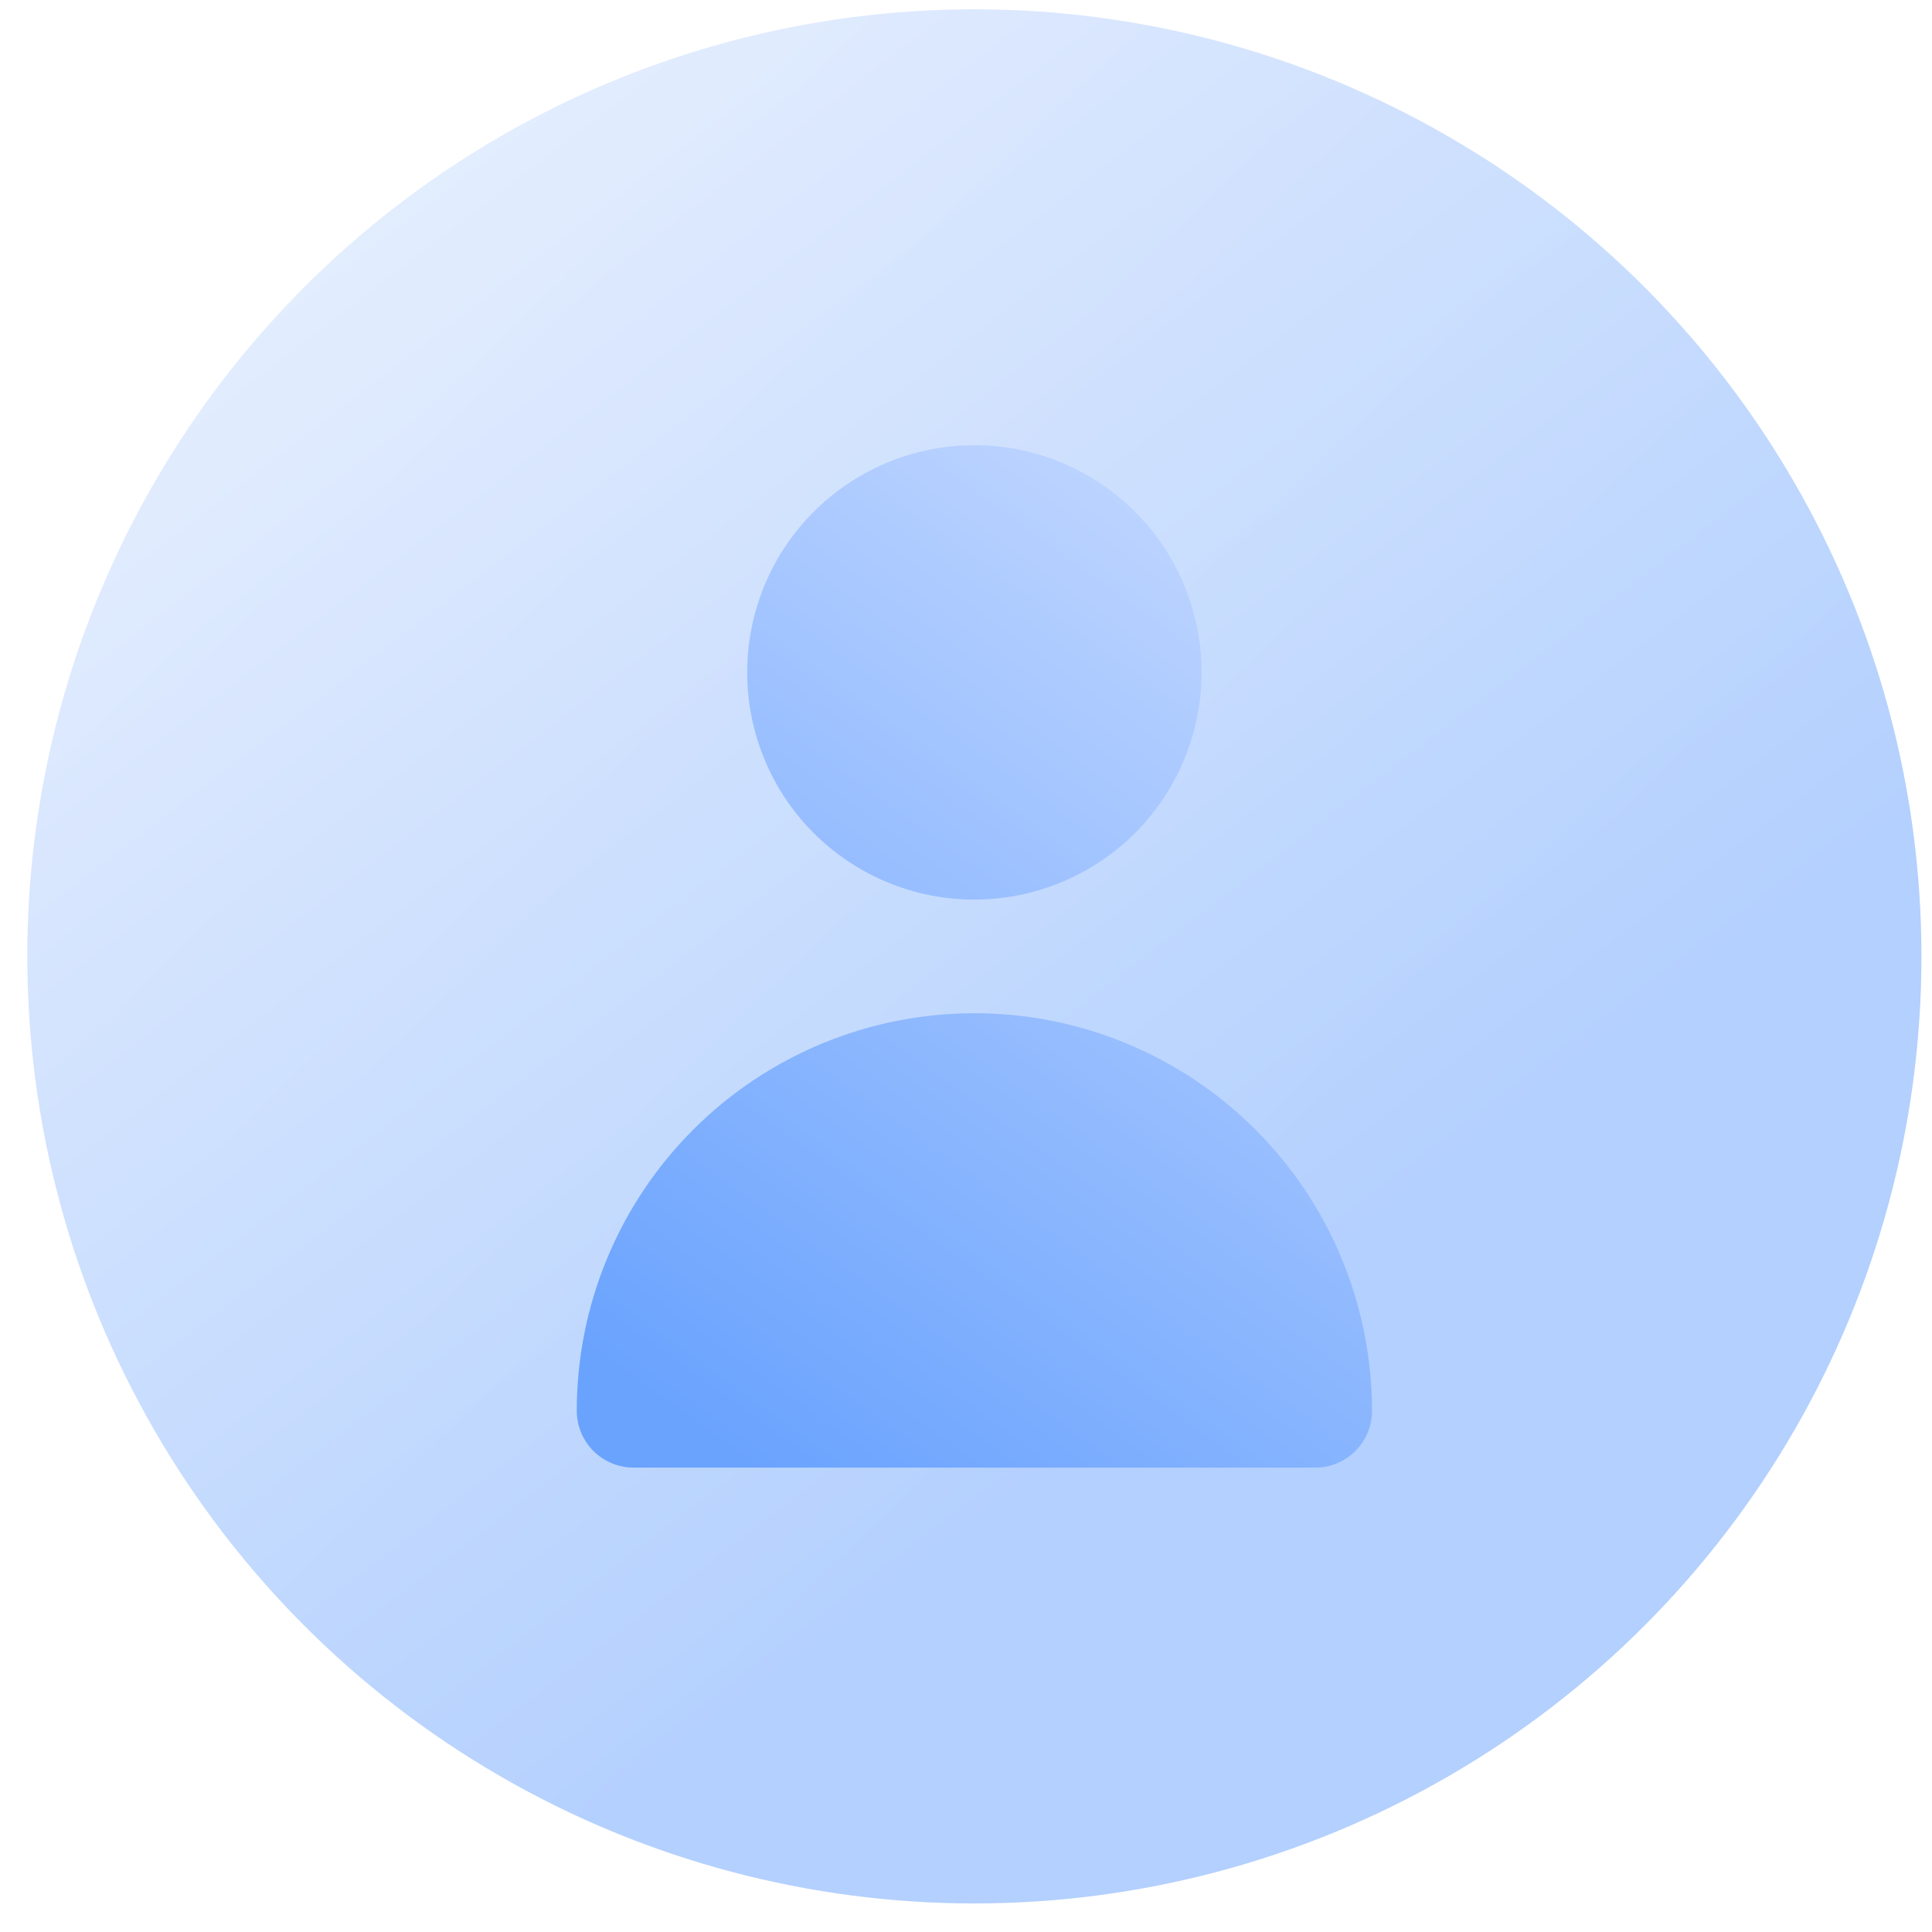
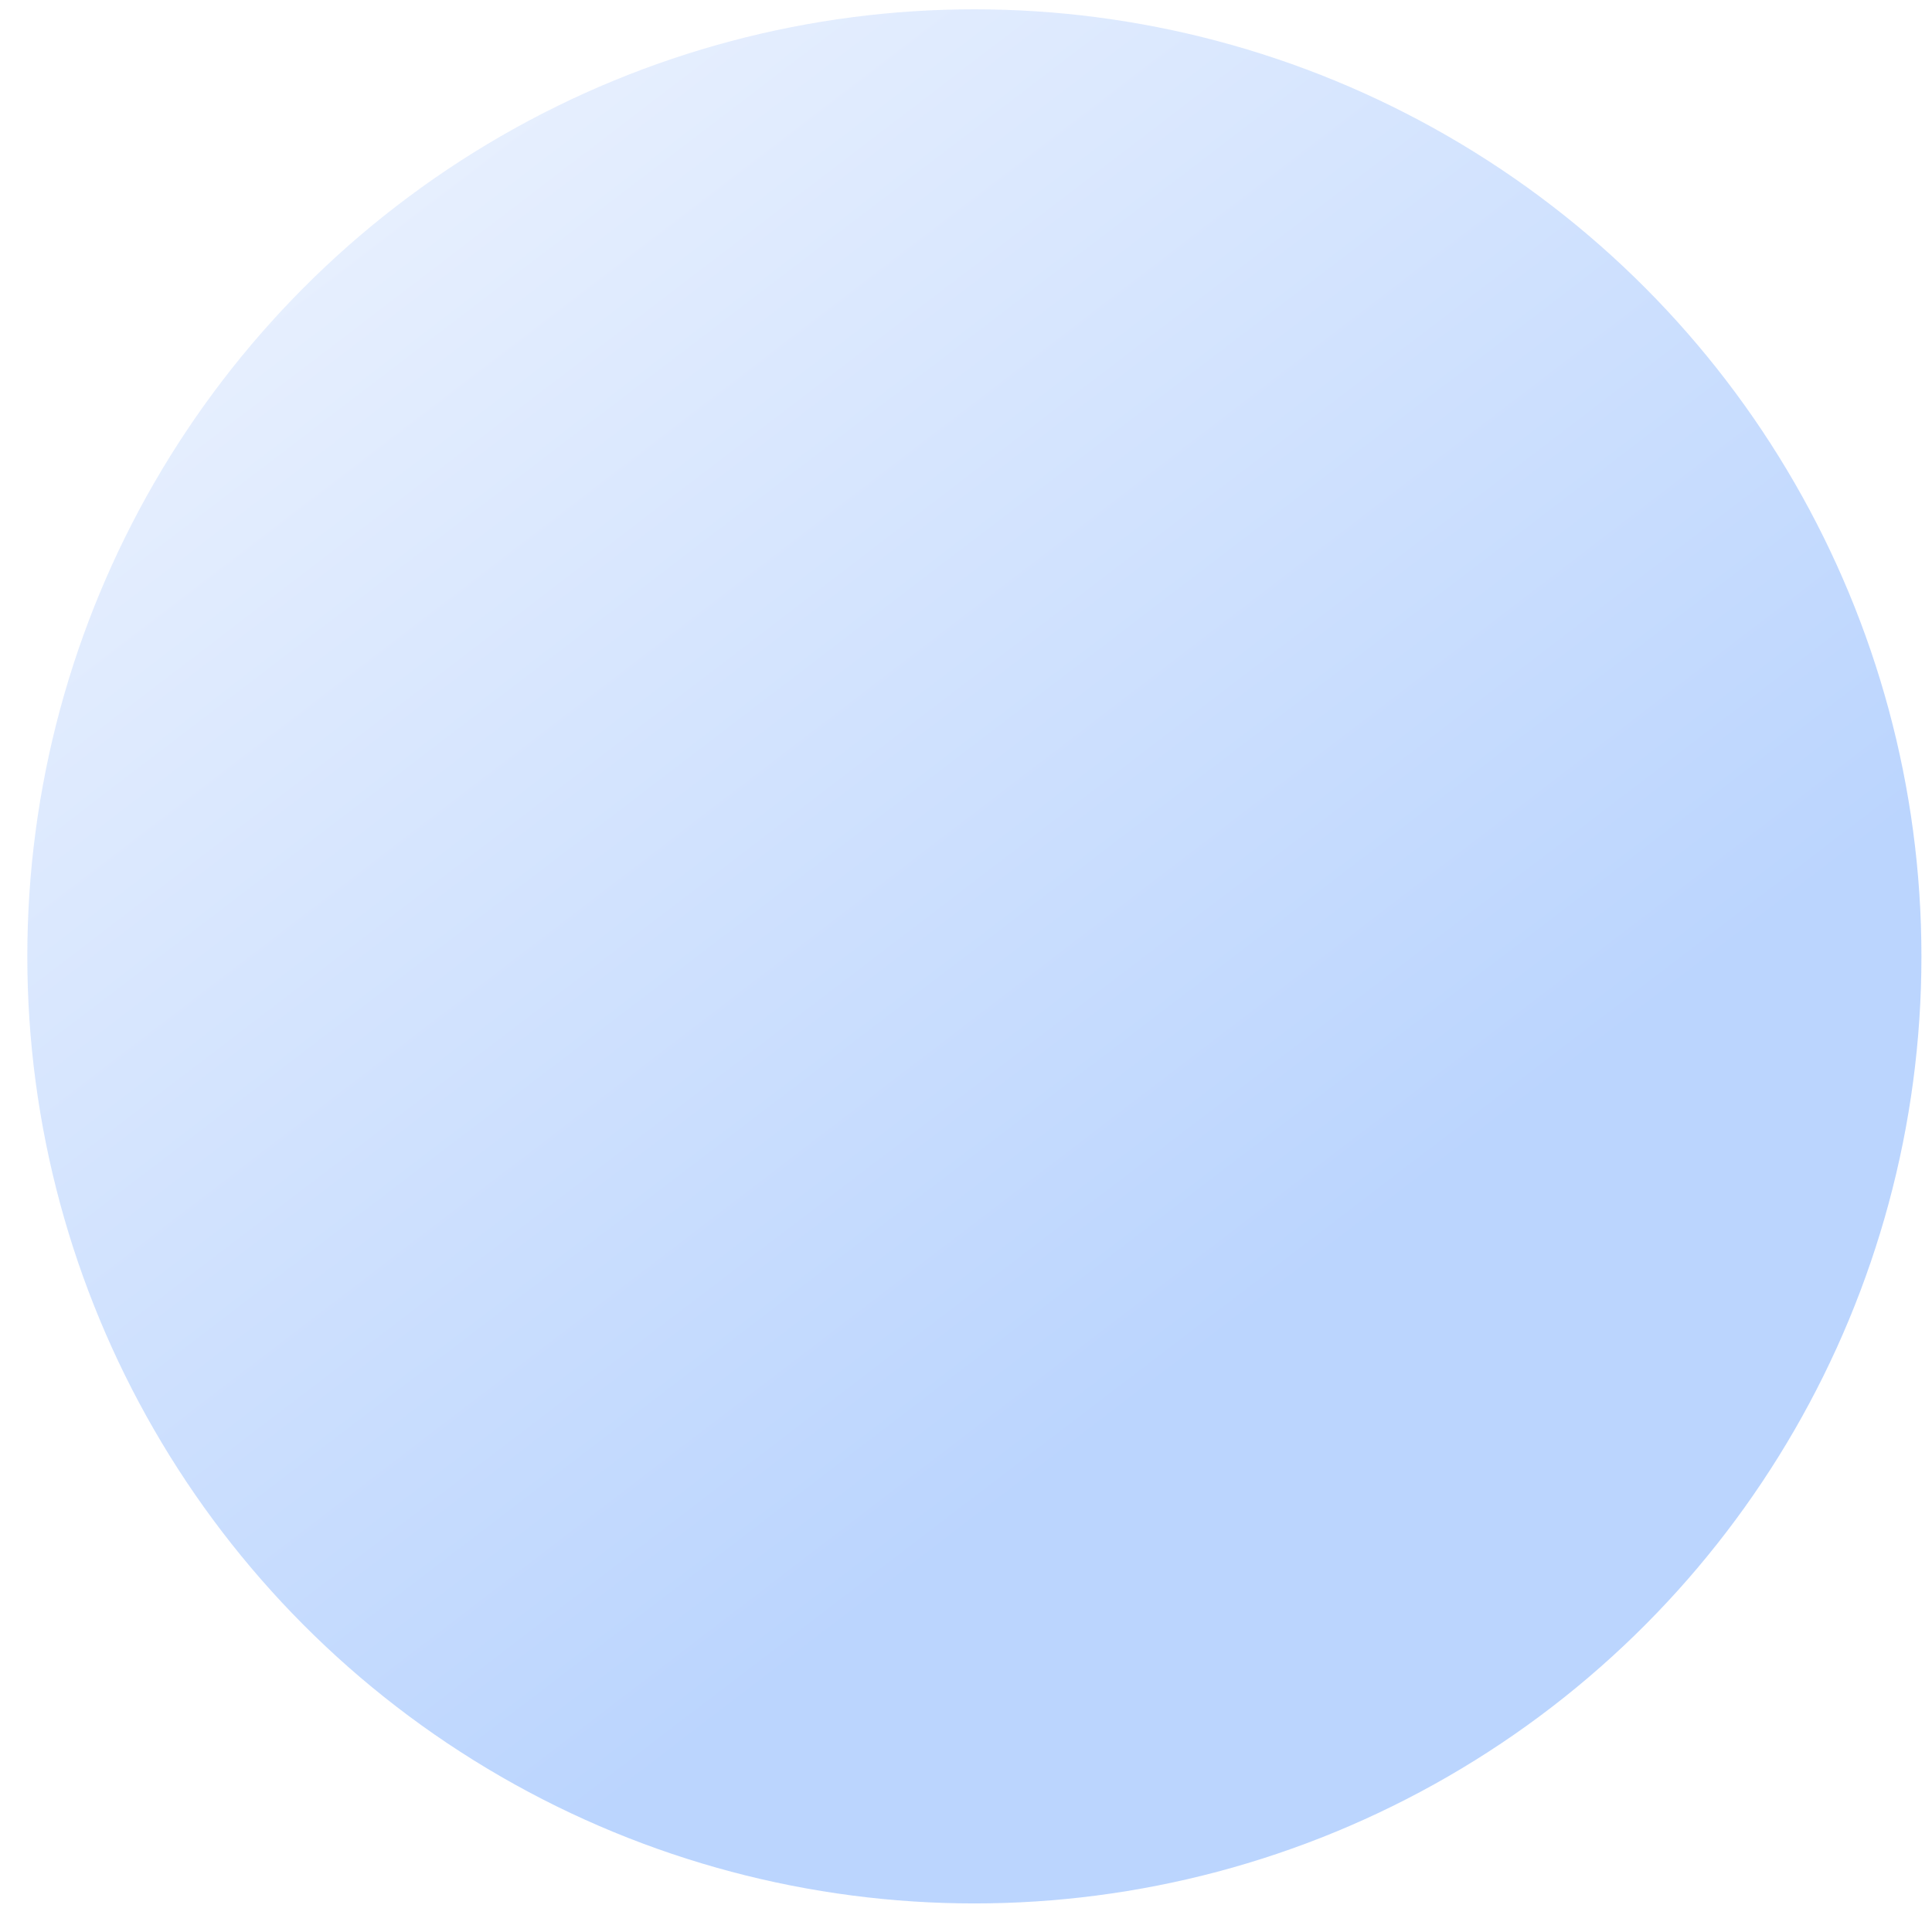
<svg xmlns="http://www.w3.org/2000/svg" width="51" height="51" viewBox="0 0 51 51" fill="none">
  <circle opacity="0.3" cx="25.721" cy="25.246" r="25" fill="url(#paint0_linear_3394_279)" />
  <g opacity="0.5" filter="url(#filter0_bii_3394_279)">
-     <circle cx="25.721" cy="25.246" r="25" fill="url(#paint1_linear_3394_279)" fill-opacity="0.109" />
-   </g>
-   <path d="M25.721 23.747C26.907 23.747 28.067 23.395 29.053 22.736C30.04 22.077 30.808 21.141 31.262 20.045C31.716 18.949 31.835 17.743 31.604 16.579C31.372 15.416 30.801 14.347 29.962 13.509C29.123 12.67 28.055 12.099 26.891 11.867C25.728 11.636 24.522 11.755 23.426 12.209C22.33 12.662 21.393 13.431 20.734 14.418C20.075 15.404 19.724 16.563 19.724 17.75C19.724 19.34 20.355 20.866 21.48 21.991C22.605 23.115 24.13 23.747 25.721 23.747ZM34.718 38.741C35.115 38.741 35.497 38.583 35.778 38.302C36.059 38.021 36.217 37.639 36.217 37.242C36.217 34.458 35.111 31.788 33.143 29.82C31.174 27.852 28.505 26.746 25.721 26.746C22.937 26.746 20.268 27.852 18.299 29.82C16.331 31.788 15.225 34.458 15.225 37.242C15.225 37.639 15.383 38.021 15.664 38.302C15.946 38.583 16.327 38.741 16.725 38.741H34.718Z" fill="url(#paint2_linear_3394_279)" />
+     </g>
  <defs>
    <filter id="filter0_bii_3394_279" x="-8.127" y="-8.602" width="67.697" height="67.697" filterUnits="userSpaceOnUse" color-interpolation-filters="sRGB">
      <feFlood flood-opacity="0" result="BackgroundImageFix" />
      <feGaussianBlur in="BackgroundImageFix" stdDeviation="4.424" />
      <feComposite in2="SourceAlpha" operator="in" result="effect1_backgroundBlur_3394_279" />
      <feBlend mode="normal" in="SourceGraphic" in2="effect1_backgroundBlur_3394_279" result="shape" />
      <feColorMatrix in="SourceAlpha" type="matrix" values="0 0 0 0 0 0 0 0 0 0 0 0 0 0 0 0 0 0 127 0" result="hardAlpha" />
      <feOffset dx="-2.269" dy="2.269" />
      <feGaussianBlur stdDeviation="1.134" />
      <feComposite in2="hardAlpha" operator="arithmetic" k2="-1" k3="1" />
      <feColorMatrix type="matrix" values="0 0 0 0 1 0 0 0 0 1 0 0 0 0 1 0 0 0 0.109 0" />
      <feBlend mode="normal" in2="shape" result="effect2_innerShadow_3394_279" />
      <feColorMatrix in="SourceAlpha" type="matrix" values="0 0 0 0 0 0 0 0 0 0 0 0 0 0 0 0 0 0 127 0" result="hardAlpha" />
      <feOffset dx="2.269" dy="-2.269" />
      <feGaussianBlur stdDeviation="1.134" />
      <feComposite in2="hardAlpha" operator="arithmetic" k2="-1" k3="1" />
      <feColorMatrix type="matrix" values="0 0 0 0 0.336 0 0 0 0 0.495 0 0 0 0 0.759 0 0 0 0.109 0" />
      <feBlend mode="normal" in2="effect2_innerShadow_3394_279" result="effect3_innerShadow_3394_279" />
    </filter>
    <linearGradient id="paint0_linear_3394_279" x1="18.749" y1="-7.519" x2="44.356" y2="25.989" gradientUnits="userSpaceOnUse">
      <stop stop-color="#C2D7FF" />
      <stop offset="1" stop-color="#1F75FE" />
    </linearGradient>
    <linearGradient id="paint1_linear_3394_279" x1="4.026" y1="-0.796" x2="39.449" y2="36.176" gradientUnits="userSpaceOnUse">
      <stop stop-color="#C2D7FF" />
      <stop offset="1" stop-color="#1F75FE" />
    </linearGradient>
    <linearGradient id="paint2_linear_3394_279" x1="31.595" y1="11.752" x2="14.793" y2="35.104" gradientUnits="userSpaceOnUse">
      <stop stop-color="#C2D7FF" />
      <stop offset="1" stop-color="#6AA3FE" />
    </linearGradient>
  </defs>
</svg>